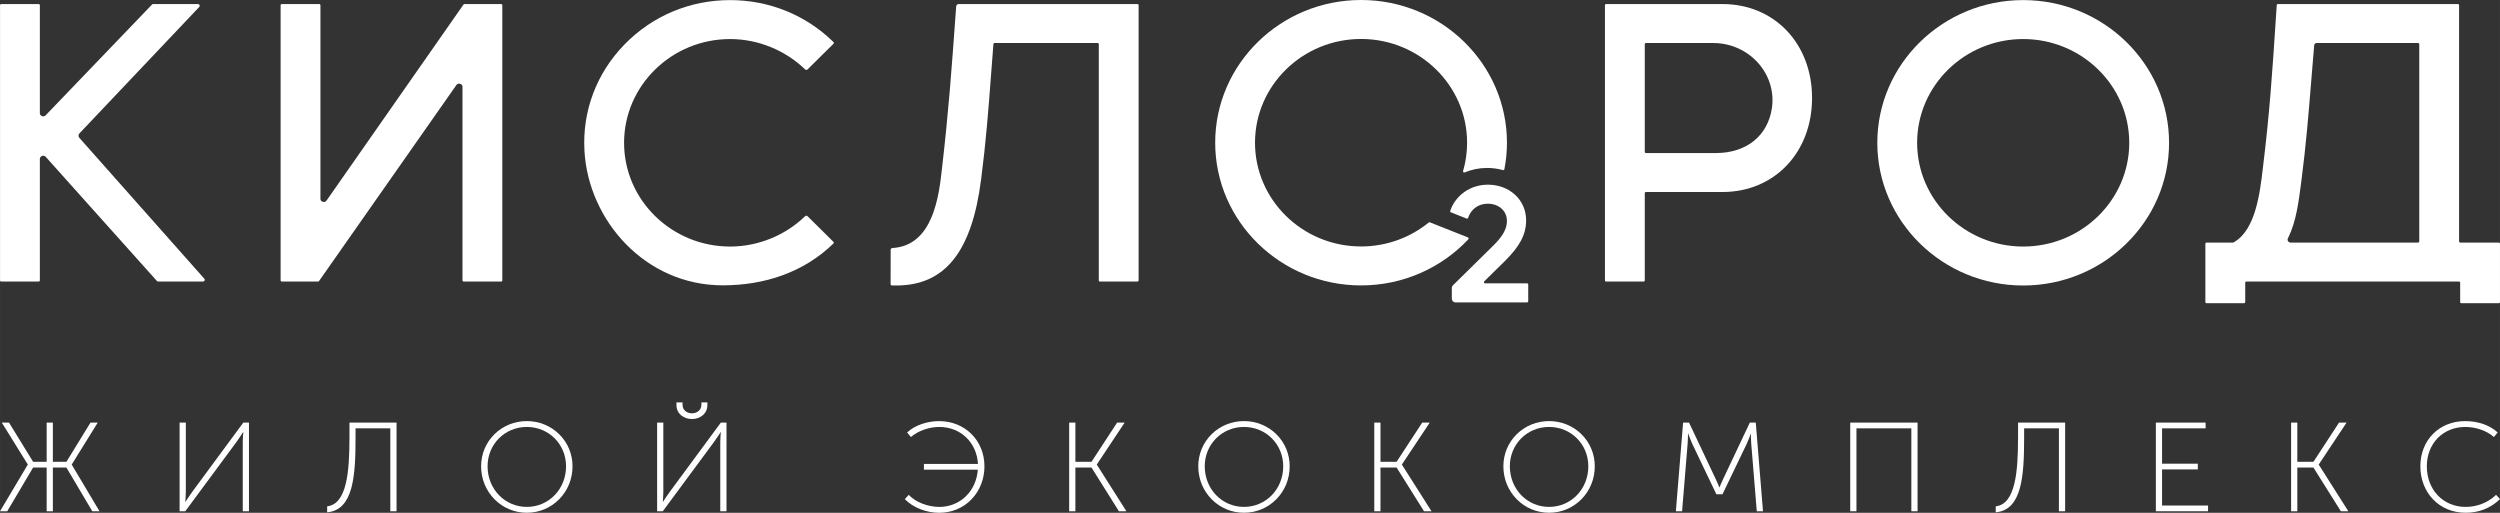
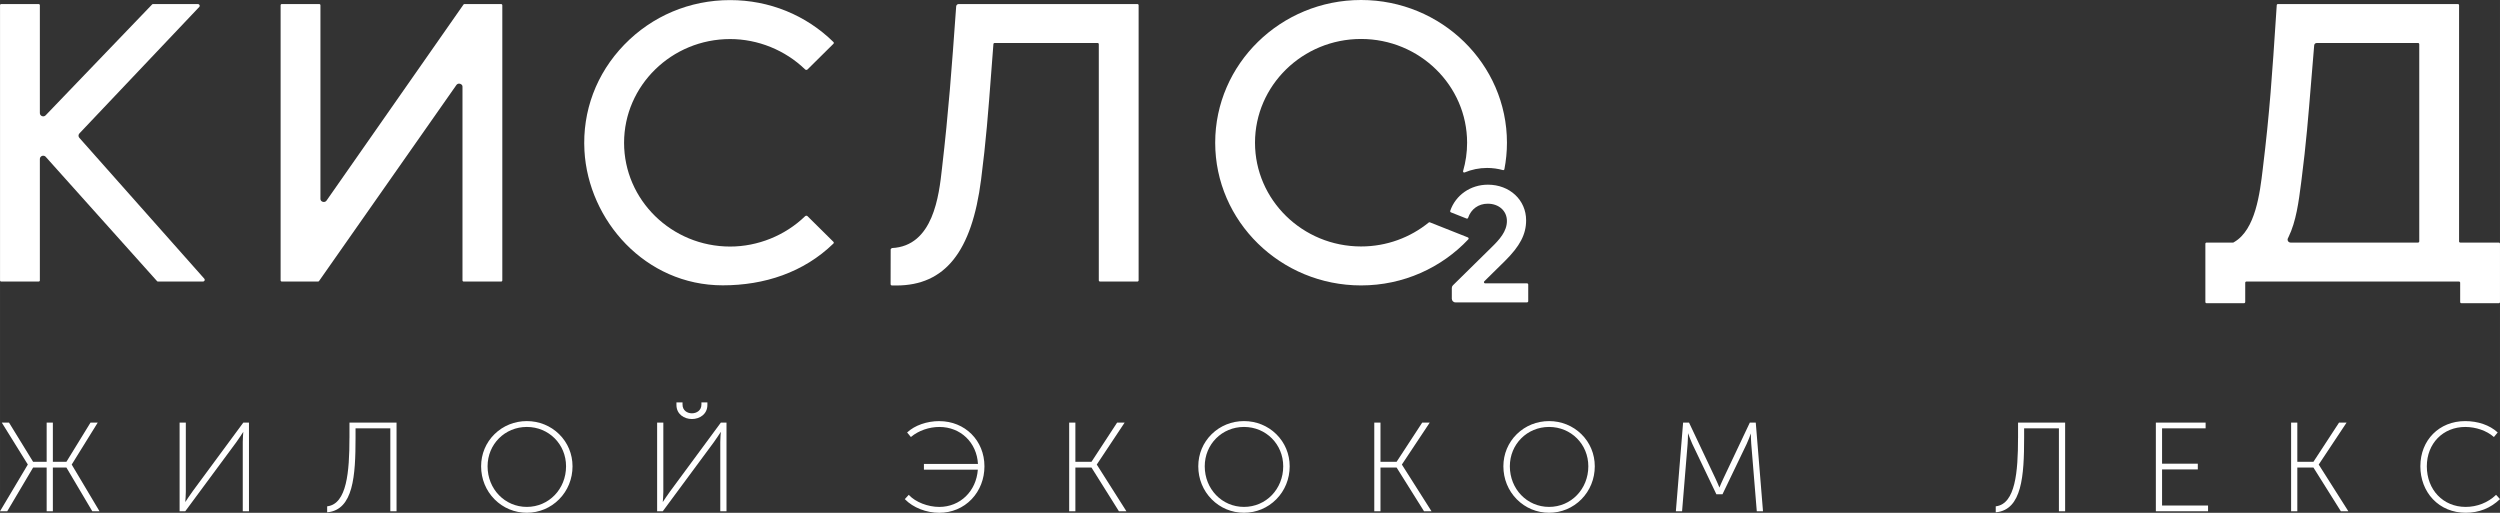
<svg xmlns="http://www.w3.org/2000/svg" xml:space="preserve" width="210.748mm" height="43.226mm" style="shape-rendering:geometricPrecision; text-rendering:geometricPrecision; image-rendering:optimizeQuality; fill-rule:evenodd; clip-rule:evenodd" viewBox="0 0 2629.82 539.4">
  <rect x="0" y="0" width="2629.82" height="539.4" fill="#333333" stroke="none" />
  <defs>
    <style type="text/css">  .fil0 {fill:white;fill-rule:nonzero}  </style>
  </defs>
  <g id="Layer_x0020_1">
    <polygon class="fil0" points="102.8,444.55 95.19,444.55 69.85,485.79 55.6,485.79 55.6,444.55 49.07,444.55 49.07,485.79 34.82,485.79 9.59,444.73 9.48,444.55 1.87,444.55 29.26,488.65 0.33,537.25 -0,537.81 7.6,537.81 34.82,491.82 49.07,491.82 49.07,537.81 55.6,537.81 55.6,491.82 69.85,491.82 96.97,537.63 97.08,537.81 104.67,537.81 75.42,488.7 " />
-     <path class="fil0" d="M202.6 516.87c-2.5,3.41 -6.36,9.21 -7.73,11.28 0.19,-2.11 0.59,-7.11 0.59,-10.67l0 -72.93 -6.54 0 0 93.26 5.95 0 53.75 -72.71c2.47,-3.38 6.02,-8.83 7.32,-10.86 -0.18,2.13 -0.58,7.1 -0.58,10.64l0 72.93 6.53 0 0 -93.26 -5.95 0 -53.35 72.31z" />
+     <path class="fil0" d="M202.6 516.87c-2.5,3.41 -6.36,9.21 -7.73,11.28 0.19,-2.11 0.59,-7.11 0.59,-10.67l0 -72.93 -6.54 0 0 93.26 5.95 0 53.75 -72.71c2.47,-3.38 6.02,-8.83 7.32,-10.86 -0.18,2.13 -0.58,7.1 -0.58,10.64l0 72.93 6.53 0 0 -93.26 -5.95 0 -53.35 72.31" />
    <path class="fil0" d="M367.59 460.65c0,35.8 -2.8,69.29 -23.13,71.93l-0.32 0.04 0 6.28 0.41 -0.03c27.2,-2.67 29.45,-38.52 29.45,-78.22l0 -10.07 36.59 0 0 87.23 6.54 0 0 -93.26 -49.52 0 0 16.1z" />
    <path class="fil0" d="M554.17 533.23c-23.14,0 -41.28,-18.76 -41.28,-42.72 0,-23.21 18.14,-41.39 41.28,-41.39 23.14,0 41.27,18.18 41.27,41.39 0,23.96 -18.13,42.72 -41.27,42.72zm0 -90.27c-12.87,0 -24.94,4.87 -33.97,13.73 -9.1,8.92 -14.11,20.94 -14.11,33.82 0,13.21 5.01,25.54 14.11,34.73 9.04,9.12 21.11,14.15 33.98,14.15 12.86,0 24.92,-5.03 33.97,-14.15 9.1,-9.19 14.1,-21.52 14.1,-34.73 0,-12.88 -5.01,-24.89 -14.11,-33.82 -9.03,-8.86 -21.09,-13.73 -33.96,-13.73z" />
    <path class="fil0" d="M704.91 516.87c-2.5,3.41 -6.37,9.21 -7.73,11.28 0.19,-2.11 0.59,-7.11 0.59,-10.67l0 -72.93 -6.53 0 0 93.26 5.95 0 53.75 -72.71c2.47,-3.38 6.02,-8.83 7.32,-10.86 -0.18,2.13 -0.58,7.1 -0.58,10.64l0 72.93 6.54 0 0 -93.26 -5.95 0 -53.35 72.31z" />
    <path class="fil0" d="M727.84 440.8c8.09,0 16.28,-5.07 16.28,-14.77l0 -2.75 -6.27 0 0 2.22c0,6.38 -5.19,9.28 -10.01,9.28 -4.75,0 -9.87,-2.87 -9.87,-9.15l0 -2.35 -6.4 0 0 2.75c0,9.7 8.18,14.77 16.27,14.77z" />
    <path class="fil0" d="M988.02 442.97c-12.93,0 -25.77,4.49 -33.53,11.74l-0.26 0.24 3.96 4.77 0.29 -0.24c7.76,-6.48 18.85,-10.35 29.68,-10.35 22.32,0 39.33,16.34 40.58,38.92l-56.85 0 0 6.03 56.71 0c-1.67,22.72 -18.67,39.17 -40.58,39.17 -11.95,0 -25.03,-5.11 -31.8,-12.44l-0.27 -0.29 -4.16 4.52 0.25 0.26c8.51,8.71 22.3,14.13 35.98,14.13 13.14,0 25.25,-5.08 34.07,-14.31 8.69,-9.09 13.47,-21.37 13.47,-34.57 0,-27.11 -20.43,-47.55 -47.54,-47.55z" />
    <polygon class="fil0" points="1182.65,445.13 1183.03,444.55 1175.12,444.55 1148.17,485.79 1131.22,485.79 1131.22,444.55 1124.69,444.55 1124.69,537.81 1131.22,537.81 1131.22,491.82 1148.17,491.82 1176.9,537.63 1177.01,537.81 1184.9,537.81 1153.72,488.69 " />
    <path class="fil0" d="M1308.58 533.23c-23.15,0 -41.28,-18.76 -41.28,-42.72 0,-23.21 18.13,-41.39 41.28,-41.39 23.14,0 41.27,18.18 41.27,41.39 0,23.96 -18.13,42.72 -41.27,42.72zm0 -90.27c-12.88,0 -24.94,4.87 -33.97,13.73 -9.1,8.92 -14.11,20.94 -14.11,33.82 0,13.21 5.01,25.54 14.11,34.73 9.04,9.12 21.1,14.15 33.97,14.15 12.86,0 24.92,-5.03 33.97,-14.15 9.1,-9.19 14.1,-21.52 14.1,-34.73 0,-12.88 -5.01,-24.89 -14.11,-33.82 -9.03,-8.86 -21.09,-13.73 -33.96,-13.73z" />
    <polygon class="fil0" points="1503.6,445.13 1503.97,444.55 1496.07,444.55 1469.12,485.79 1452.17,485.79 1452.17,444.55 1445.64,444.55 1445.64,537.81 1452.17,537.81 1452.17,491.82 1469.12,491.82 1497.85,537.63 1497.96,537.81 1505.84,537.81 1474.67,488.69 " />
    <path class="fil0" d="M1629.53 533.23c-23.15,0 -41.27,-18.76 -41.27,-42.72 0,-23.21 18.12,-41.39 41.27,-41.39 23.14,0 41.27,18.18 41.27,41.39 0,23.96 -18.13,42.72 -41.27,42.72zm0 -90.27c-12.88,0 -24.94,4.87 -33.97,13.73 -9.09,8.92 -14.11,20.94 -14.11,33.82 0,13.21 5.01,25.54 14.11,34.73 9.04,9.12 21.1,14.15 33.97,14.15 12.87,0 24.93,-5.03 33.97,-14.15 9.09,-9.19 14.1,-21.52 14.1,-34.73 0,-12.88 -5.01,-24.89 -14.11,-33.82 -9.03,-8.86 -21.09,-13.73 -33.97,-13.73z" />
    <path class="fil0" d="M1846.94 444.55l-6.24 0 -27.6 58.36c-1.77,3.7 -3.75,8.43 -4.38,9.95 -0.63,-1.53 -2.61,-6.26 -4.38,-9.95l-27.49 -58.15 -0.11 -0.21 -6.23 0 -7.58 92.86 -0.04 0.4 6.54 0 5.83 -70.91c0.3,-3.36 0.38,-8.76 0.4,-11.26 0.9,2.46 3.01,8.06 4.56,11.38l25.2 52.73 0.11 0.21 6.4 0 25.43 -52.94c1.62,-3.37 3.57,-8.65 4.43,-11.06 0.02,2.46 0.1,7.62 0.4,10.93l5.79 70.58 0.03 0.34 6.54 0 -7.58 -92.91 -0.03 -0.34z" />
-     <polygon class="fil0" points="1946.32,537.81 1952.86,537.81 1952.86,450.58 2010.61,450.58 2010.61,537.81 2017.14,537.81 2017.14,444.55 1946.32,444.55 " />
    <path class="fil0" d="M2122.83 460.65c0,35.8 -2.8,69.29 -23.13,71.93l-0.32 0.04 0 6.28 0.41 -0.03c27.2,-2.67 29.45,-38.52 29.45,-78.22l0 -10.07 36.59 0 0 87.23 6.54 0 0 -93.26 -49.52 0 0 16.1z" />
    <polygon class="fil0" points="2274.34,493.8 2311.94,493.8 2311.94,487.77 2274.34,487.77 2274.34,450.58 2320.16,450.58 2320.16,444.55 2267.81,444.55 2267.81,537.81 2322.72,537.81 2322.72,531.78 2274.34,531.78 " />
    <polygon class="fil0" points="2468.06,445.13 2468.43,444.55 2460.52,444.55 2433.57,485.79 2416.63,485.79 2416.63,444.55 2410.09,444.55 2410.09,537.81 2416.63,537.81 2416.63,491.82 2433.57,491.82 2462.31,537.63 2462.42,537.81 2470.3,537.81 2439.13,488.69 " />
    <path class="fil0" d="M2625.94 520.8l-0.26 -0.27 -0.27 0.26c-8.21,7.92 -19.76,12.45 -31.68,12.45 -23.68,0 -40.87,-17.97 -40.87,-42.72 0,-23.98 17.02,-41.39 40.46,-41.39 11.11,0 22.53,3.97 29.81,10.35l0.29 0.25 3.97 -4.79 -0.26 -0.24c-8.1,-7.46 -20.46,-11.73 -33.95,-11.73 -27.31,0 -47.13,20 -47.13,47.55 0,13.33 4.67,25.6 13.14,34.57 8.72,9.23 20.98,14.31 34.54,14.31 13.89,0 25.95,-4.75 35.83,-14.12l0.27 -0.25 -3.88 -4.24z" />
    <path class="fil0" d="M44.18 164c0.41,-0.15 0.84,-0.22 1.25,-0.22 0.99,0 1.95,0.41 2.64,1.18l117.15 130.8c0.24,0.27 0.58,0.42 0.93,0.42l47.38 0c0.74,0 1.37,-0.4 1.68,-1.05 0.31,-0.67 0.2,-1.39 -0.29,-1.94l-131.48 -148.22c-1.18,-1.33 -1.14,-3.31 0.07,-4.6l126.08 -133.06c0.52,-0.54 0.64,-1.27 0.34,-1.95 -0.3,-0.68 -0.94,-1.08 -1.69,-1.08l-47.31 0c-0.34,0 -0.67,0.14 -0.9,0.38l-112.03 116.66c-1.01,1.06 -2.49,1.38 -3.86,0.84 -1.37,-0.53 -2.22,-1.76 -2.22,-3.2l0 -113.43c0,-0.69 -0.56,-1.25 -1.25,-1.25l-39.4 0c-0.68,0 -1.25,0.56 -1.25,1.25l0 289.42c0,0.69 0.56,1.25 1.25,1.25l39.4 0c0.69,0 1.25,-0.56 1.25,-1.25l0 -127.69c0,-1.45 0.89,-2.72 2.28,-3.23z" />
    <path class="fil0" d="M527.14 4.26l-38.57 0c-0.41,0 -0.79,0.2 -1.02,0.53l-144.04 206.17c-1.23,1.75 -3.7,2.09 -5.6,0.4 -0.47,-0.42 -0.84,-1.3 -0.84,-1.92l0 -203.94c0,-0.69 -0.56,-1.25 -1.25,-1.25l-39.4 0c-0.69,0 -1.25,0.56 -1.25,1.25l0 289.42c0,0.69 0.56,1.25 1.25,1.25l38.15 0c0.4,0 0.79,-0.2 1.02,-0.53l144.47 -206.17c0.68,-0.97 1.73,-1.5 2.87,-1.5 0.92,0 1.88,0.35 2.71,1.1 0.55,0.49 0.85,1.21 0.85,1.94l0 203.93c0,0.69 0.56,1.25 1.25,1.25l39.4 0c0.69,0 1.25,-0.56 1.25,-1.25l0 -289.42c0,-0.69 -0.56,-1.25 -1.25,-1.25z" />
    <path class="fil0" d="M849.52 227.43c-0.34,-0.33 -0.8,-0.52 -1.28,-0.53 -0.44,0.02 -0.97,0.19 -1.33,0.54 -20.94,20.28 -49.69,31.92 -78.87,31.92 -61.52,0 -111.56,-48.96 -111.56,-109.14 0,-60.18 50.05,-109.14 111.56,-109.14 29.18,0 57.92,11.63 78.86,31.92 0.36,0.34 0.82,0.53 1.32,0.53 0.46,0.03 0.95,-0.18 1.29,-0.52l27.24 -26.97c0.5,-0.5 0.5,-1.31 0,-1.81 -28.97,-28.45 -67.58,-44.13 -108.72,-44.13 -42.51,0 -82.07,16.69 -111.4,46.97 -29.29,30.26 -44.15,69.85 -41.83,111.49 4.07,73.16 63.82,141.59 145.48,141.59 43.75,0 85.05,-13.51 116.42,-43.96 0.51,-0.49 0.52,-1.32 0.01,-1.81l-27.21 -26.94z" />
    <path class="fil0" d="M1157.1 296.17l39.4 0c0.69,0 1.25,-0.56 1.25,-1.25l0 -289.42c0,-0.69 -0.56,-1.25 -1.25,-1.25l-188 0c-1.4,0 -2.57,1.07 -2.67,2.44l-0.14 2.04c-4.69,65.06 -7.79,108.04 -14.76,168.19 -3.18,28.71 -9.09,81.98 -52.81,84.03 -0.47,0.46 -0.73,0.72 -1.19,1.18 -0.03,7.86 -0.08,36.78 -0.08,36.78 0,0.73 0.6,1.35 1.33,1.36 1.54,0.04 3.1,0.04 4.71,0.04 51.11,0 79.44,-35.42 89.15,-111.45 5.22,-40.52 7.6,-71.98 10.61,-111.8 0.73,-9.64 1.5,-19.78 2.35,-30.67 0.05,-0.65 0.59,-1.17 1.25,-1.17l108.36 0c0.69,0 1.25,0.56 1.25,1.25l0 248.43c0,0.69 0.56,1.25 1.25,1.25z" />
-     <path class="fil0" d="M1863.94 113.62c-4.27,29.22 -26.82,47.37 -58.84,47.37l-73.67 0c-0.69,0 -1.25,-0.56 -1.25,-1.25l0 -113.24c0,-0.69 0.56,-1.25 1.25,-1.25l70.82 0c18.17,0 35.43,7.71 47.34,21.16 11.6,13.07 16.82,30.28 14.35,47.21zm-52.02 -109.35l-122.38 0c-0.69,0 -1.25,0.56 -1.25,1.25l0 289.42c0,0.69 0.56,1.25 1.25,1.25l39.4 0c0.68,0 1.25,-0.56 1.25,-1.25l0 -91.71c0,-0.69 0.56,-1.25 1.25,-1.25l80.49 0c54.6,0 94.23,-41.58 94.23,-98.86 0,-57.28 -39.63,-98.85 -94.23,-98.85z" />
-     <path class="fil0" d="M2128.26 259.35c-61.52,0 -111.57,-48.96 -111.57,-109.14 0,-60.18 50.05,-109.14 111.57,-109.14 61.52,0 111.56,48.96 111.56,109.14 0,60.18 -50.05,109.14 -111.56,109.14zm0 -259.26c-84.62,0 -153.46,67.34 -153.46,150.12 0,82.77 68.84,150.12 153.46,150.12 84.62,0 153.45,-67.35 153.45,-150.12 0,-82.78 -68.84,-150.12 -153.45,-150.12z" />
    <path class="fil0" d="M2406.7 250.72l0.69 -1.41c8.03,-16.45 10.75,-37.59 13.14,-56.24l0.54 -4.2c4.79,-37.18 7.23,-67.28 10.06,-102.14l0.05 -0.6c0.94,-11.57 1.93,-23.79 3.08,-37.14l0.11 -1.36c0.12,-1.36 1.28,-2.4 2.67,-2.4l106.59 0c0.69,0 1.26,0.56 1.26,1.25l0 207.44c0,0.69 -0.56,1.25 -1.26,1.25l-134.06 0c-1.1,0 -2.1,-0.55 -2.69,-1.46 -0.59,-0.91 -0.65,-2.03 -0.18,-3zm-44.88 67l0 -20.31c0,-0.69 0.56,-1.25 1.25,-1.25l223.61 0c0.69,0 1.25,0.56 1.25,1.25l0 20.31c0,0.7 0.56,1.25 1.25,1.25l39.39 0c0.7,0 1.25,-0.56 1.25,-1.25l0 -61.29c0,-0.69 -0.56,-1.25 -1.25,-1.25l-40.54 0c-0.69,0 -1.25,-0.56 -1.25,-1.25l0 -248.43c0,-0.69 -0.56,-1.25 -1.25,-1.25l-189.3 0c-0.66,0 -1.2,0.51 -1.25,1.17l-0.64 9.66c-4.11,62.43 -6.82,103.67 -13.97,161.87l-0.09 0.79c-3.03,25.43 -7.61,63.87 -30.05,76.86l-0.99 0.57 -28.09 0c-0.69,0 -1.25,0.56 -1.25,1.25l0 61.29c0,0.7 0.56,1.25 1.25,1.25l39.4 0c0.69,0 1.25,-0.56 1.25,-1.25z" />
    <path class="fil0" d="M1526.27 223.38c-0.61,-0.25 -0.95,-0.97 -0.73,-1.6 5.65,-16.49 21.25,-27.51 39.64,-27.51 22.92,0 40.19,16.11 40.19,37.48 0,14.76 -6.5,27.13 -22.24,42.74l-21.76 21.43c-0.79,0.78 -0.25,2.15 0.85,2.15l44.12 0c0.69,0 1.25,0.57 1.25,1.27l0 17.5c0,0.68 -0.54,1.24 -1.22,1.24l-75.4 0c-2.07,0 -3.77,-1.73 -3.77,-3.85l0 -11.32c0,-1.03 0.41,-2.03 1.14,-2.74l40.41 -39.76c8.55,-8.31 16.42,-16.96 16.42,-27.98 0,-10.51 -8.38,-18.15 -20.18,-18.15 -9.8,0 -17.57,5.73 -20.64,14.82 -0.23,0.7 -0.96,1.07 -1.63,0.8l-16.46 -6.53z" />
    <path class="fil0" d="M1544.08 249.72l-39.95 -15.84c-0.41,-0.17 -0.88,-0.09 -1.22,0.19 -19.33,15.72 -44.14,25.19 -71.18,25.19 -61.52,0 -111.56,-48.96 -111.56,-109.14 0,-60.18 50.04,-109.13 111.56,-109.13 61.52,0 111.56,48.96 111.56,109.13 0,10.34 -1.47,20.34 -4.23,29.82 -0.29,1.01 0.68,1.86 1.65,1.46 7.27,-3.05 15.25,-4.73 23.61,-4.73 5.81,0 11.38,0.8 16.64,2.26 0.71,0.19 1.42,-0.24 1.56,-0.96 1.74,-9.02 2.68,-18.33 2.68,-27.85 0,-82.78 -68.85,-150.12 -153.46,-150.12 -84.61,0 -153.45,67.34 -153.45,150.12 0,82.78 68.84,150.13 153.45,150.13 44.57,0 84.75,-18.7 112.81,-48.48 0.61,-0.64 0.36,-1.71 -0.46,-2.04z" />
  </g>
</svg>